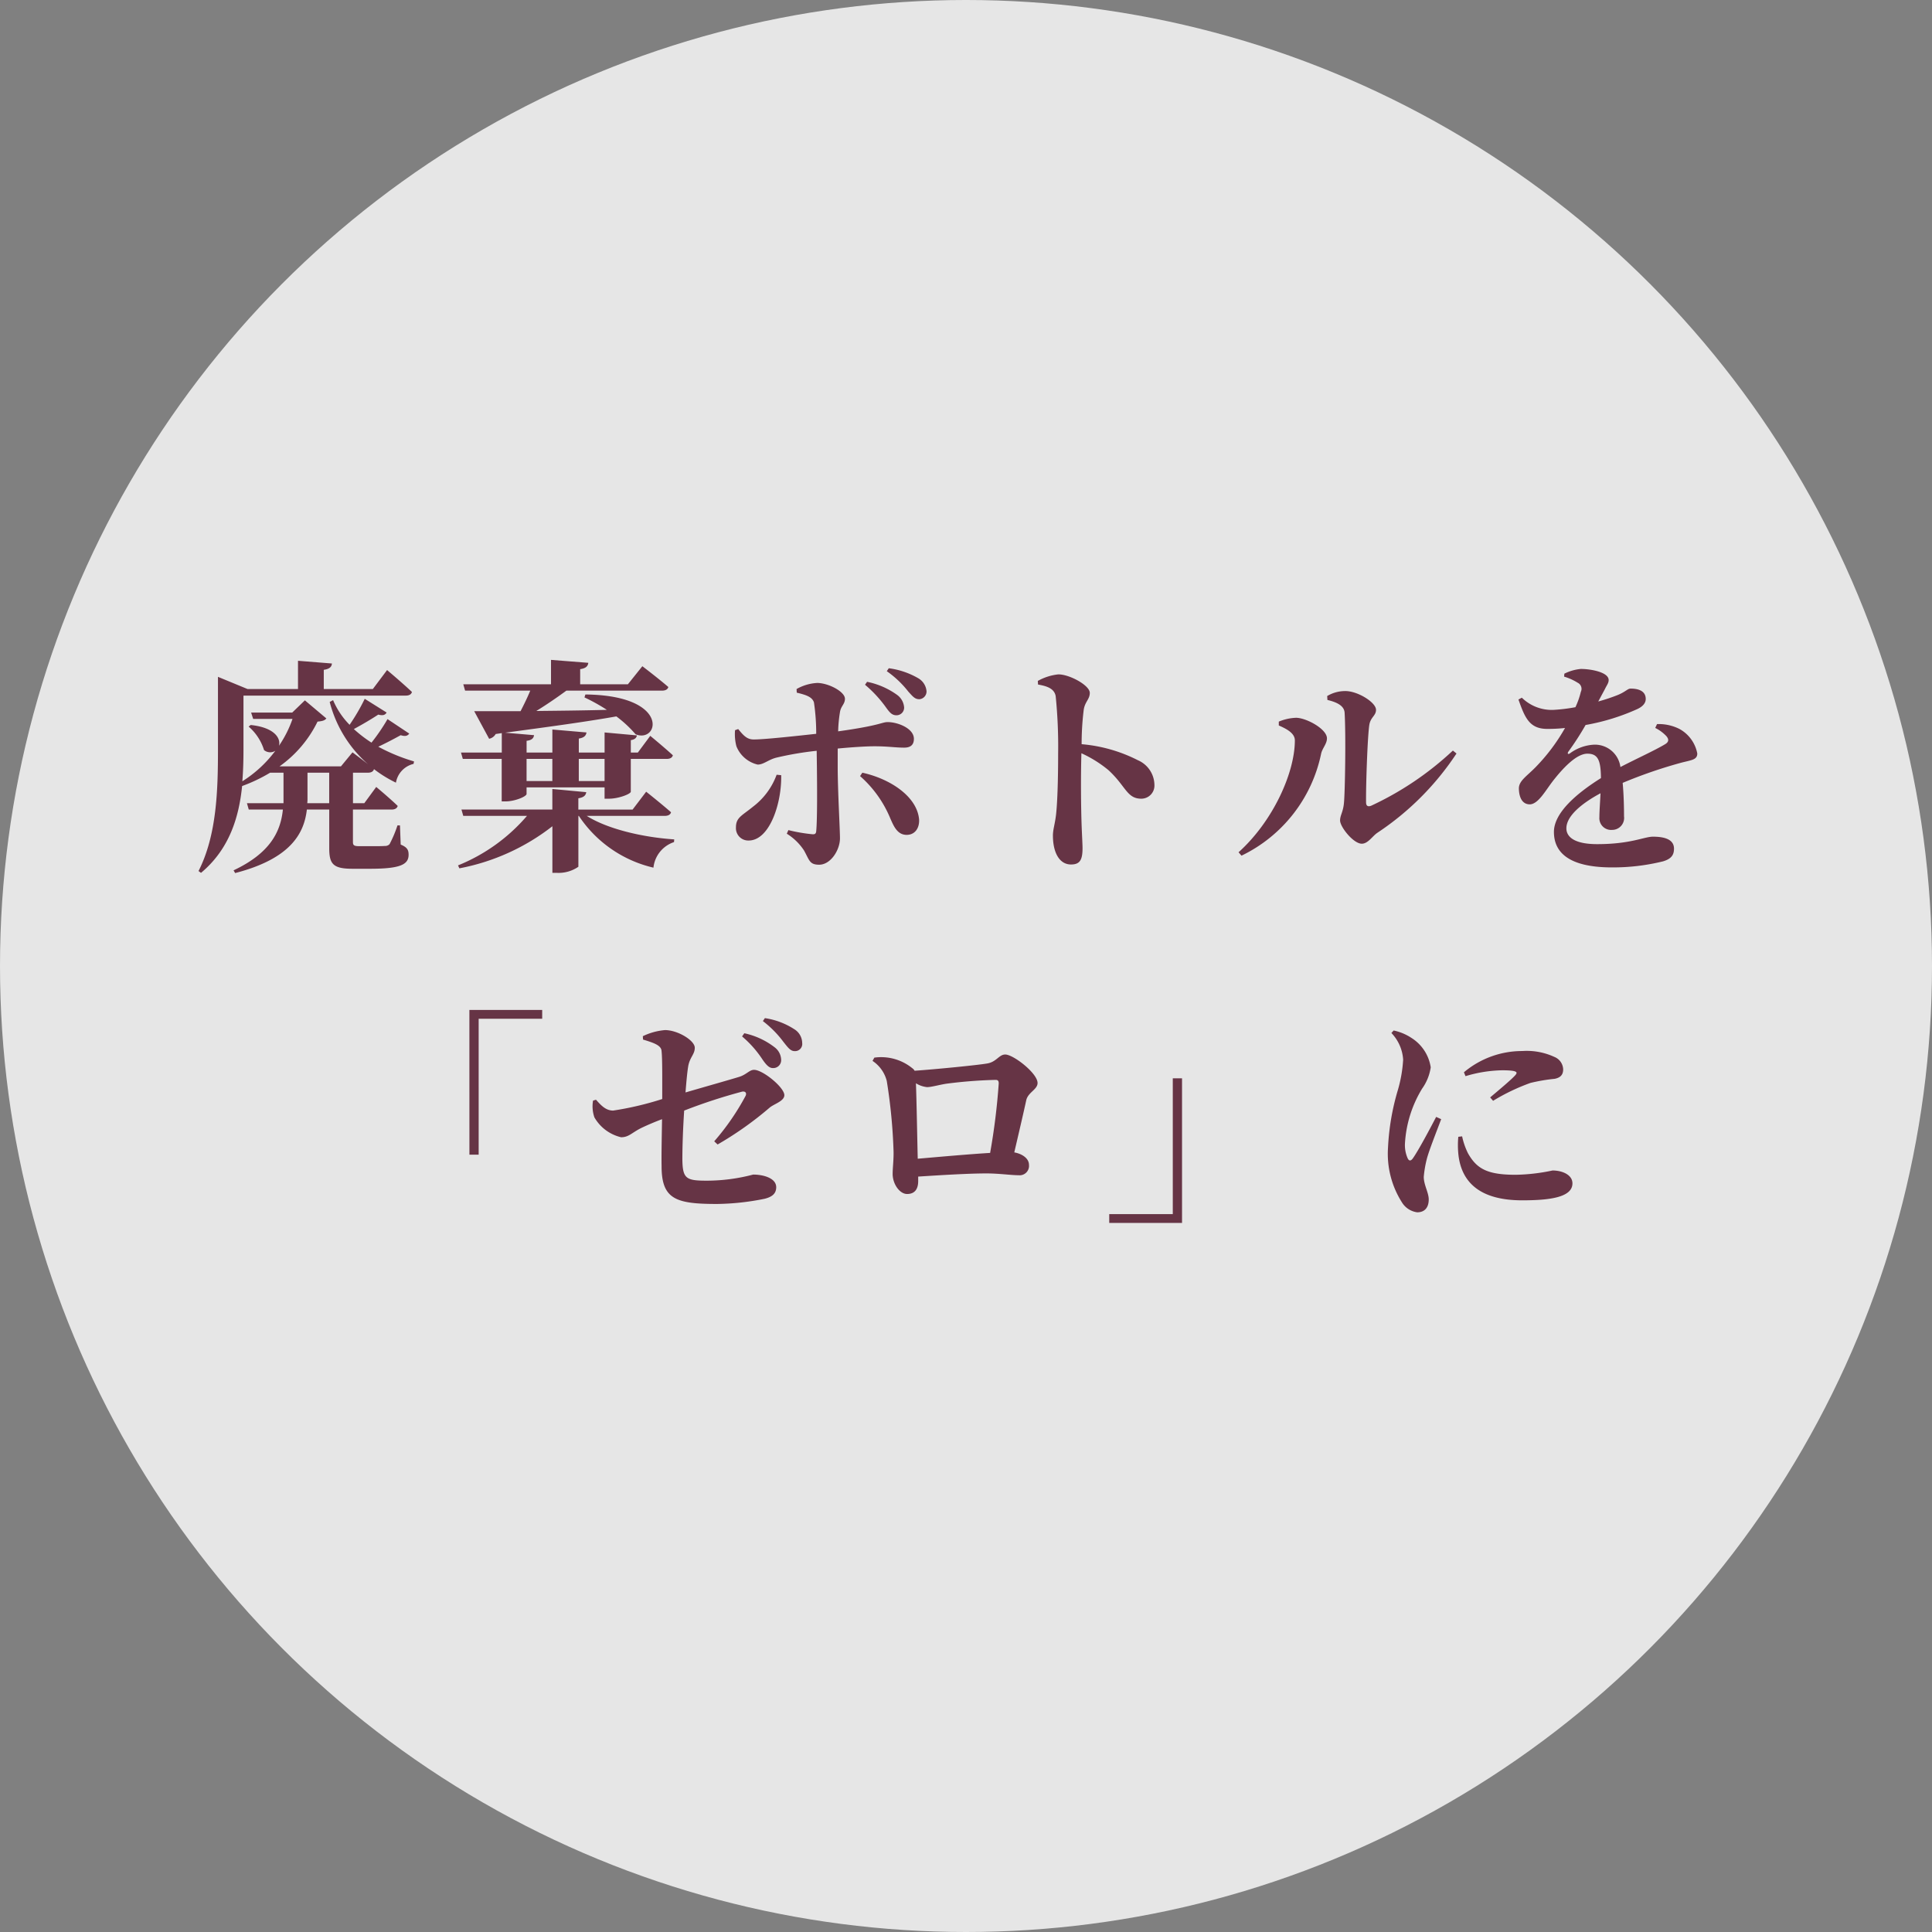
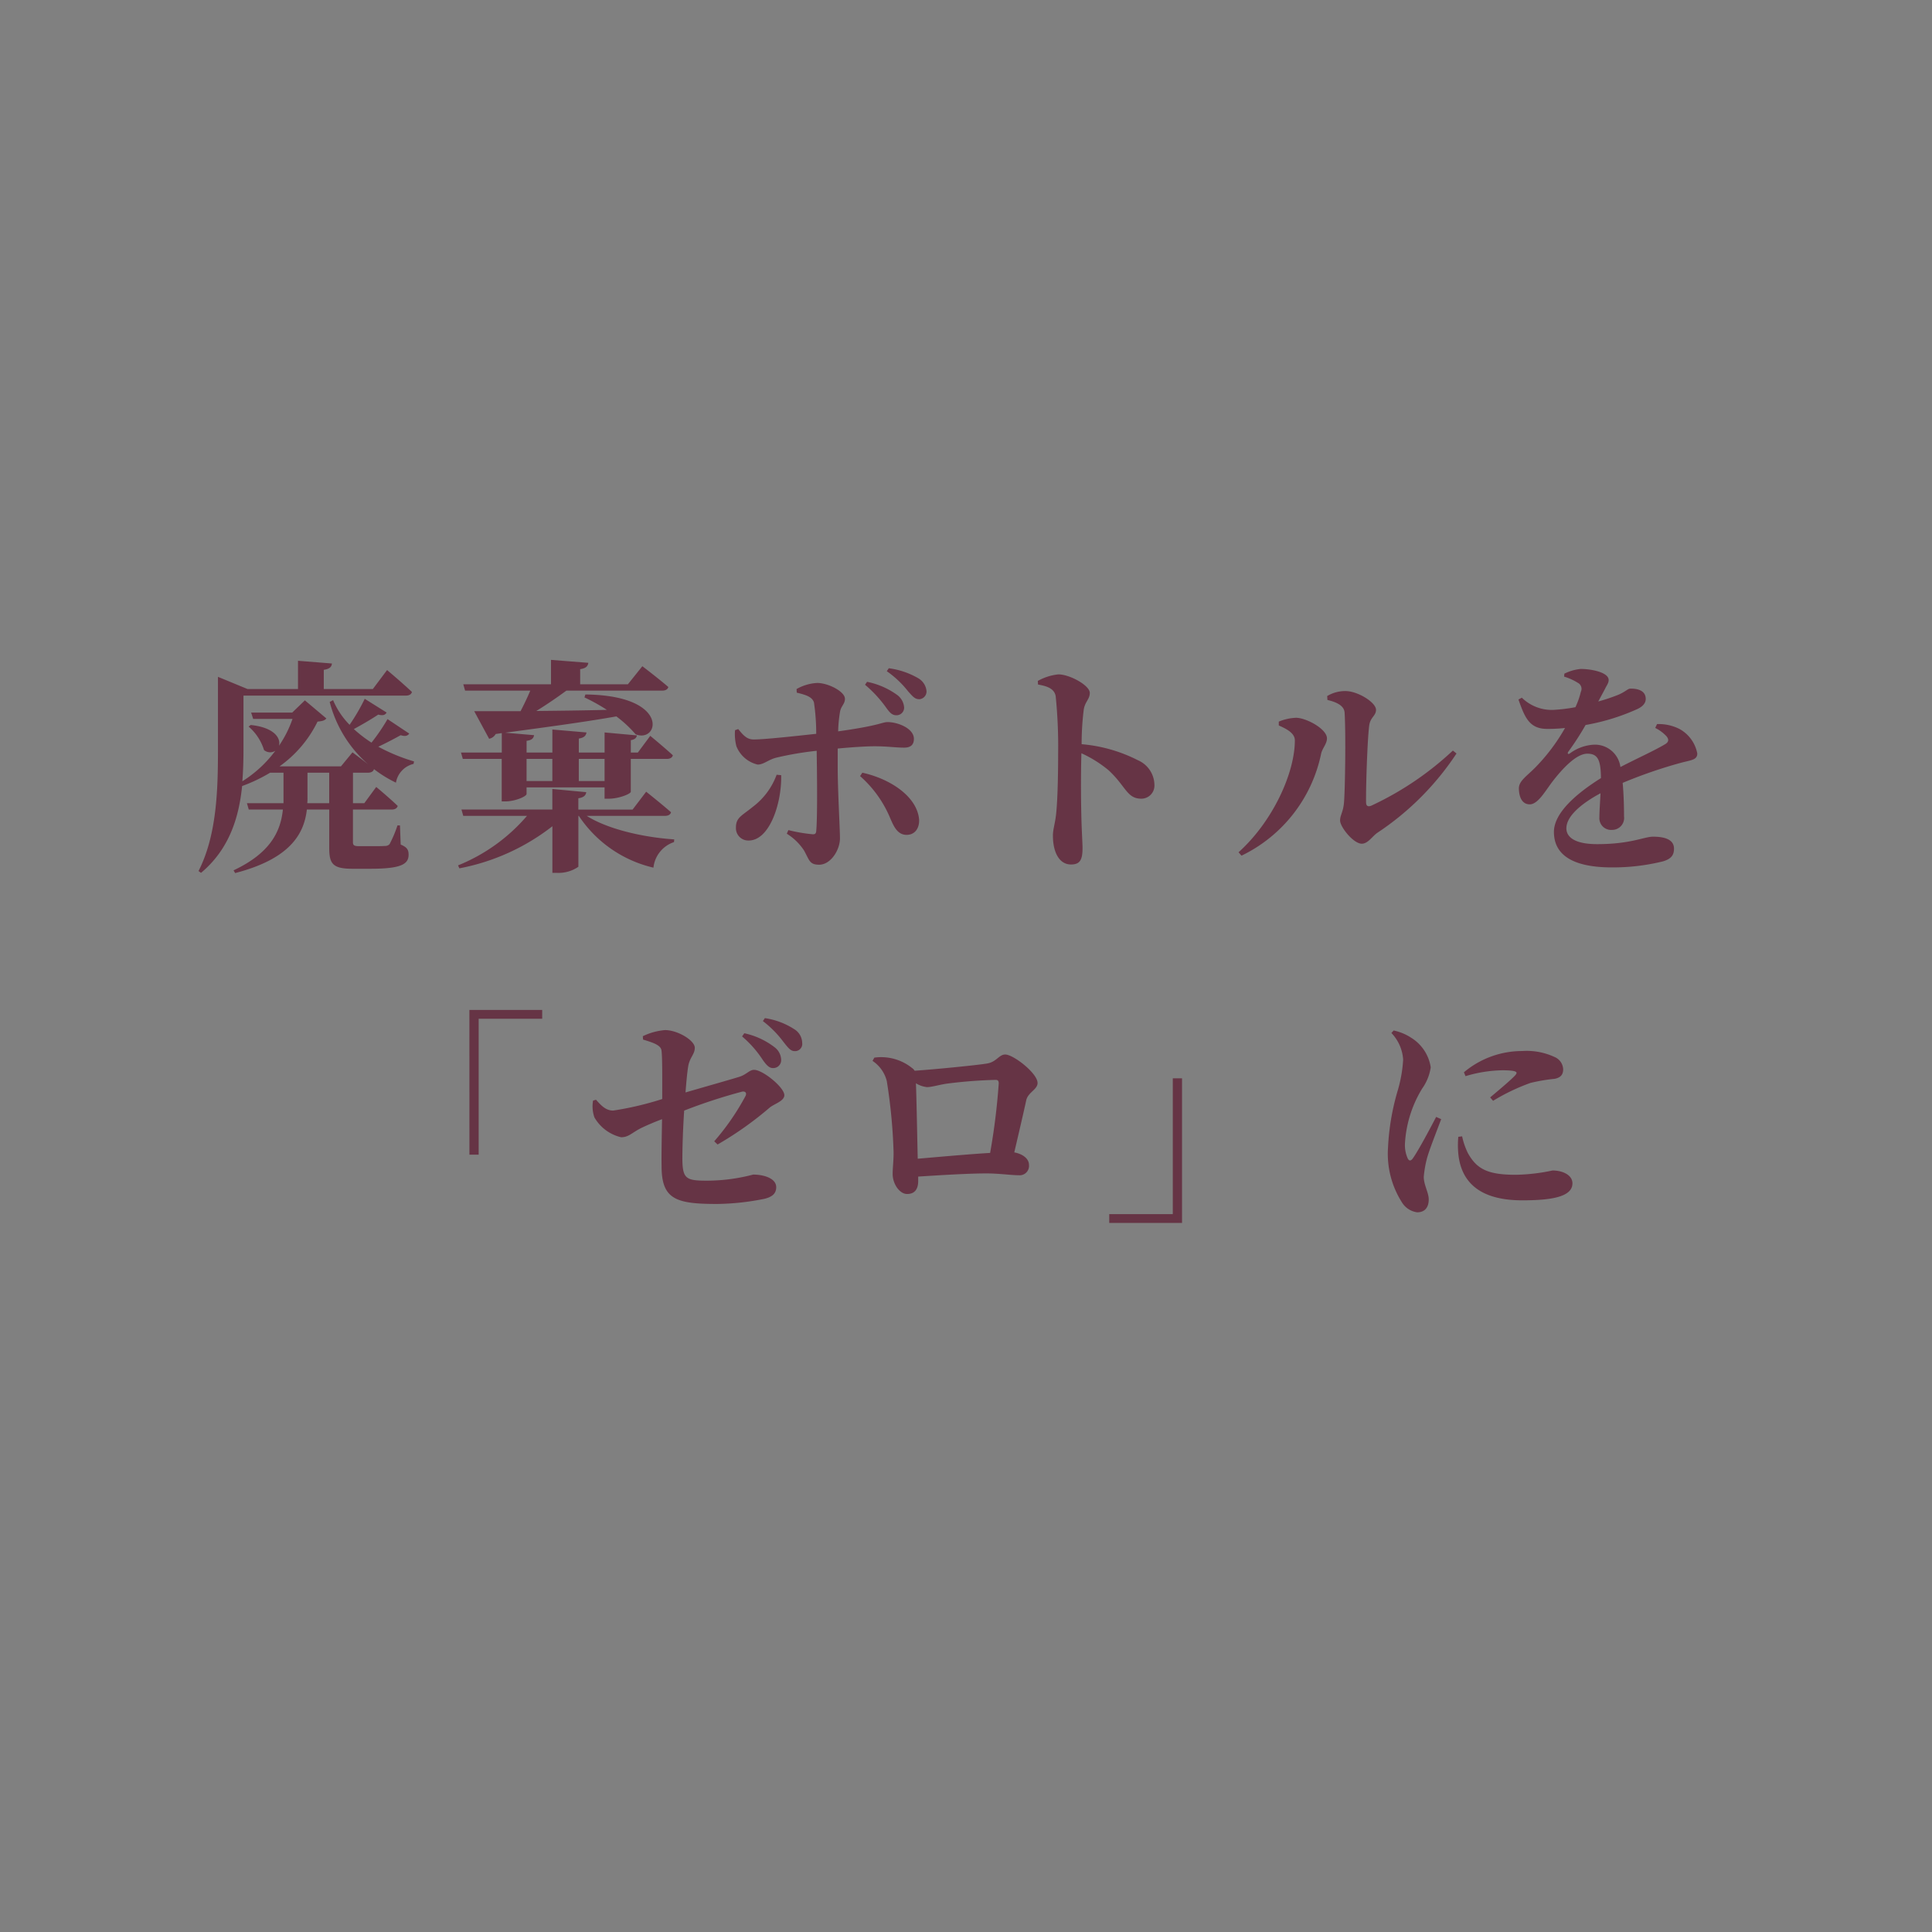
<svg xmlns="http://www.w3.org/2000/svg" width="188" height="188" viewBox="0 0 188 188">
  <rect x="0" y="0" width="188" height="188" fill="#808080" stroke="none" />
  <g id="グループ_1590" data-name="グループ 1590" transform="translate(-1165 -1058)">
-     <circle id="楕円形_14" data-name="楕円形 14" cx="94" cy="94" r="94" transform="translate(1165 1058)" fill="#fff" opacity="0.8" />
    <path id="パス_1012" data-name="パス 1012" d="M-63.1-4.84a3.894,3.894,0,0,0,.022-.506V-7.81h2.112v2.97Zm9.02,2.156h-.242a11.4,11.4,0,0,1-.77,1.826.582.582,0,0,1-.462.176c-.242.022-.682.022-1.188.022h-1.32c-.506,0-.594-.11-.594-.4V-4.224h3.762c.308,0,.528-.11.594-.352-.77-.748-2.09-1.848-2.09-1.848L-57.552-4.84h-1.1V-7.81H-57.2c.308,0,.528-.11.594-.352C-57.42-8.844-58.7-9.79-58.7-9.79l-1.122,1.364H-65.8a11.552,11.552,0,0,0,3.7-4.356c.484-.044.7-.11.858-.308l-2.09-1.76-1.232,1.188h-4l.2.616h3.828a10.842,10.842,0,0,1-1.32,2.618c.2-.7-.4-1.782-2.75-2.024l-.2.154a4.954,4.954,0,0,1,1.5,2.288.932.932,0,0,0,1.1.066,11.865,11.865,0,0,1-3.212,2.97c.088-1.078.11-2.134.11-3.124v-5.214h15.8c.308,0,.528-.11.594-.352-.9-.858-2.42-2.134-2.42-2.134l-1.386,1.848h-4.774v-1.87c.594-.088.77-.308.792-.616l-3.3-.264v2.75h-4.906l-2.882-1.188v7.04c0,3.96-.11,8.36-1.892,11.858l.242.176c2.794-2.332,3.7-5.478,4-8.448a15.643,15.643,0,0,0,2.728-1.3h1.3v2.97H-68.97l.176.616h3.322c-.22,2.134-1.21,4.224-4.8,5.918l.154.264C-64.68.55-63.4-1.936-63.14-4.224h2.178V-.462c0,1.54.374,2,2.266,2h1.716c2.948,0,3.74-.418,3.74-1.364,0-.462-.132-.726-.77-.99Zm-1.21-10.34a18.575,18.575,0,0,1-1.562,2.288,12.683,12.683,0,0,1-1.716-1.32c.858-.462,1.782-1.012,2.376-1.408.484.132.682.022.814-.2L-57.508-15a19.284,19.284,0,0,1-1.474,2.53,7.653,7.653,0,0,1-1.606-2.4l-.33.176a12.055,12.055,0,0,0,6.446,7.854,2.264,2.264,0,0,1,1.716-1.826l.044-.242a17.776,17.776,0,0,1-3.476-1.43c.792-.374,1.584-.792,2.178-1.122.484.154.682.044.836-.154Zm16.038,3.872V-7h-2.508V-9.152Zm5.082,0V-7h-2.508V-9.152Zm-13.97-.616.176.616h3.784v4.136h.352c.946,0,2.068-.484,2.068-.726V-6.38h7.59v1.1h.44c.924,0,2.112-.462,2.112-.682v-3.19h3.5c.308,0,.528-.11.594-.352-.836-.77-2.2-1.892-2.2-1.892l-1.21,1.628h-.682v-1.21c.418-.066.55-.242.594-.462l-3.146-.286v1.958h-2.508v-1.364c.55-.088.7-.308.748-.594l-3.322-.286v2.244h-2.508v-1.144c.528-.066.682-.264.726-.55l-2.816-.242c4.8-.638,8.228-1.122,10.824-1.584a11.529,11.529,0,0,1,1.87,1.738c2.266.924,3.454-3.784-4.884-3.872l-.088.286a18.272,18.272,0,0,1,2.178,1.21c-2.486.066-4.818.088-6.864.11.968-.594,2-1.3,2.926-1.98h9.306c.33,0,.55-.11.616-.352-.968-.836-2.53-2.024-2.53-2.024l-1.408,1.76h-4.642v-1.474c.594-.088.748-.308.792-.616l-3.63-.286v2.376h-8.536l.176.616H-41.4c-.264.638-.616,1.364-.946,2h-4.51l1.452,2.684a.941.941,0,0,0,.638-.462l.594-.088v1.892Zm19.822,6.16c.33,0,.55-.11.616-.352-.924-.814-2.42-2-2.42-2l-1.32,1.738h-5.28v-1.1c.572-.088.726-.308.77-.594l-3.3-.308v2h-8.844l.176.616h6.2a17.416,17.416,0,0,1-6.71,4.818l.132.286A21.115,21.115,0,0,0-39.248-2.6V1.936h.44a3.387,3.387,0,0,0,2.09-.594v-4.95h.044a11.962,11.962,0,0,0,7.26,5.038,2.942,2.942,0,0,1,2-2.486l.022-.264c-3.014-.2-6.468-.99-8.514-2.288Zm19.492-12.76a12,12,0,0,1,2.068,2.244c.352.484.572.726.99.726a.742.742,0,0,0,.748-.748A1.654,1.654,0,0,0-5.7-15.378a7.55,7.55,0,0,0-2.926-1.276Zm-8.6,8.756a6.855,6.855,0,0,1-2.288,3.1c-1.1.9-1.672,1.056-1.672,2.024A1.2,1.2,0,0,0-20.152-1.21c2.068,0,3.234-3.7,3.168-6.358Zm1.958-7.986c.924.22,1.5.418,1.672.946a20.413,20.413,0,0,1,.22,3.058c-1.826.2-5.016.55-6.028.55-.66.022-1.012-.33-1.562-1.012l-.308.11a4.655,4.655,0,0,0,.132,1.562A2.951,2.951,0,0,0-19.272-8.6c.594,0,1.034-.484,1.848-.682a31.706,31.706,0,0,1,3.894-.66l.022,1.584c.022,1.87.044,5.082-.066,6.226-.022.286-.154.33-.4.308a15.851,15.851,0,0,1-2.31-.4l-.154.352A5.375,5.375,0,0,1-14.762-.242c.528.946.528,1.386,1.474,1.386,1.122,0,2.024-1.43,2.024-2.574,0-.88-.22-4.664-.22-6.93v-1.8c1.386-.132,2.75-.22,3.586-.22,1.3,0,2.024.132,2.882.132.616,0,.946-.264.946-.858,0-1.012-1.562-1.628-2.552-1.628-.572,0-.7.33-4.818.9a13.2,13.2,0,0,1,.176-1.87c.088-.594.484-.77.484-1.3,0-.682-1.562-1.518-2.684-1.54a4.547,4.547,0,0,0-2.024.594Zm6.16,8.118A11.155,11.155,0,0,1-6.358-3.344c.33.748.682,1.584,1.584,1.584.792,0,1.254-.638,1.21-1.5C-3.762-5.5-6.38-7.216-9.086-7.81Zm2.6-10.208a9.706,9.706,0,0,1,2.09,1.98c.44.484.638.748,1.078.748a.759.759,0,0,0,.7-.77,1.619,1.619,0,0,0-.814-1.276,7.687,7.687,0,0,0-2.86-.968Zm14.718,1.3c.9.154,1.584.4,1.716,1.122A48.623,48.623,0,0,1,9.966-9.68c0,1.32-.022,4.268-.2,5.918-.11.968-.308,1.474-.308,2.068,0,1.628.616,2.816,1.76,2.816.88,0,1.122-.462,1.122-1.606,0-.308-.044-1.056-.088-2.178-.066-1.892-.088-4.708-.022-7.04a11.685,11.685,0,0,1,2.64,1.65c1.694,1.562,1.782,2.772,3.19,2.772a1.278,1.278,0,0,0,1.276-1.342,2.659,2.659,0,0,0-1.606-2.4,14.775,14.775,0,0,0-5.478-1.562,27.2,27.2,0,0,1,.2-3.322c.11-.814.594-1.034.594-1.672,0-.726-1.958-1.8-3.058-1.8a5.2,5.2,0,0,0-2,.638Zm28.16,1.5c1.034.242,1.628.616,1.672,1.232.132,2.134.044,7.744-.066,8.822-.088.88-.374,1.166-.374,1.672C37.4-2.53,38.7-.9,39.512-.9c.616,0,1.034-.748,1.54-1.078a27.227,27.227,0,0,0,7.678-7.7l-.352-.286A30.289,30.289,0,0,1,40.436-4.6c-.33.132-.506.022-.506-.33-.022-1.562.132-6.2.308-7.48.11-.814.66-.924.66-1.518,0-.726-1.782-1.826-2.97-1.826a3.41,3.41,0,0,0-1.782.484ZM33-10.956c0,3.168-2.134,7.876-5.478,10.89l.286.33a14.207,14.207,0,0,0,7.744-9.9c.11-.55.572-.968.572-1.518,0-.9-1.98-1.98-2.992-2a4.805,4.805,0,0,0-1.694.374v.374C32.186-12.078,33-11.66,33-10.956Zm35.068-1.21a3.806,3.806,0,0,1,1.078.792c.286.33.242.594-.154.814C68-9.966,66.2-9.152,64.68-8.36a2.5,2.5,0,0,0-2.552-2.178,4.3,4.3,0,0,0-2.376.858c-.176.11-.242,0-.154-.154a27.548,27.548,0,0,0,1.694-2.618,21.027,21.027,0,0,0,5.06-1.562c.594-.286.792-.638.792-.968,0-.77-.682-1.012-1.474-1.012-.286,0-.484.308-1.232.616a17.526,17.526,0,0,1-1.914.638l.638-1.188c.2-.418.374-.594.374-.9,0-.77-1.76-1.078-2.706-1.078a4.489,4.489,0,0,0-1.606.462l-.022.286a5.386,5.386,0,0,1,1.32.594.659.659,0,0,1,.308.88,7.779,7.779,0,0,1-.528,1.5,16.708,16.708,0,0,1-2.178.264,4.168,4.168,0,0,1-3.036-1.188l-.33.176c.616,1.738,1.056,2.86,2.794,2.86a15.327,15.327,0,0,0,1.738-.088,18.437,18.437,0,0,1-2.9,3.85C55.528-7.436,54.78-7,54.8-6.248c.022.88.352,1.54,1.1,1.518.836-.066,1.518-1.408,2.31-2.4.77-.968,2.134-2.53,3.256-2.53,1.034,0,1.3.638,1.32,2.376-2.244,1.408-4.576,3.322-4.576,5.236s1.342,3.454,5.654,3.454A20.278,20.278,0,0,0,68.838.814C69.63.572,69.894.2,69.894-.418c0-.924-.968-1.166-2.046-1.166-.858,0-2.156.726-5.434.726-2.134,0-2.992-.66-2.992-1.54,0-1.188,1.474-2.42,3.322-3.41-.044.924-.11,1.76-.11,2.332a1.141,1.141,0,0,0,1.232,1.232,1.165,1.165,0,0,0,1.166-1.32c0-.792-.022-2.046-.132-3.256a46.316,46.316,0,0,1,5.522-1.914c1.1-.308,1.738-.286,1.738-.946a3.456,3.456,0,0,0-1.716-2.376,4.457,4.457,0,0,0-2.2-.484ZM-47.322,29.358h.9V16.136h6.182v-.858h-7.084ZM-20.79,17.852a10.441,10.441,0,0,1,2,2.266c.352.506.638.814.99.814a.768.768,0,0,0,.814-.792,1.584,1.584,0,0,0-.638-1.232,7.349,7.349,0,0,0-2.948-1.364Zm-9.636.308c1.1.33,1.76.572,1.8,1.1.088.77.066,2.9.066,4.686a30.452,30.452,0,0,1-4.774,1.122c-.748,0-1.21-.55-1.672-1.056l-.286.088a3.291,3.291,0,0,0,.132,1.628,4.059,4.059,0,0,0,2.6,1.936c.748,0,1.034-.44,1.958-.9.594-.286,1.32-.594,2.024-.858-.022,1.5-.066,3.41-.044,4.576,0,3.234,1.408,3.674,5.412,3.674a24.54,24.54,0,0,0,4.62-.506c.594-.154,1.122-.418,1.122-1.122,0-.9-1.276-1.232-2.244-1.232a17.755,17.755,0,0,1-4.488.594c-2.024,0-2.376-.176-2.4-2.068,0-1.32.066-3.1.176-4.752a52.79,52.79,0,0,1,5.654-1.848c.308-.044.44.132.33.4A23.787,23.787,0,0,1-23.5,28.06l.33.308A33.241,33.241,0,0,0-18.128,24.8c.418-.374,1.452-.638,1.452-1.232,0-.748-2.09-2.464-2.948-2.464-.462,0-.748.484-1.5.7-1.012.308-3.344.968-5.17,1.5.088-1.122.176-2.046.264-2.552.154-.88.638-1.144.638-1.8,0-.7-1.65-1.716-2.9-1.716a6.159,6.159,0,0,0-2.156.594Zm11.66-1.8a10.234,10.234,0,0,1,2,2.024c.44.55.682.9,1.1.9a.7.7,0,0,0,.726-.792,1.592,1.592,0,0,0-.77-1.342,7.193,7.193,0,0,0-2.86-1.078Zm15.07,13.4c-.044-1.694-.11-5.632-.176-7.348a2.526,2.526,0,0,0,1.078.374c.44,0,1.166-.22,1.87-.33a44.864,44.864,0,0,1,4.8-.374c.242,0,.308.11.308.352a63.568,63.568,0,0,1-.836,6.754C1.254,29.314-1.672,29.578-3.7,29.754Zm-4.4-9.526A3.331,3.331,0,0,1-6.71,22.186a53.04,53.04,0,0,1,.66,6.842c.022.792-.088,1.628-.088,2.2,0,.99.682,1.958,1.408,1.958.814,0,1.078-.572,1.078-1.254v-.44c2.376-.154,4.95-.308,6.644-.308,1.21,0,2.4.176,3.124.176a.915.915,0,0,0,1.012-1.012c0-.638-.682-1.078-1.43-1.21.44-1.892.9-3.85,1.166-5.082.176-.77,1.1-1.034,1.1-1.672,0-.946-2.354-2.772-3.146-2.772-.616,0-.858.748-1.8.88-.9.154-4.862.55-7.018.7a.732.732,0,0,0-.22-.242,4.81,4.81,0,0,0-3.7-1.034Zm30.118,1.694h-.9V35.144H14.938V36h7.084ZM46.75,25.684c-.572,1.1-1.694,3.212-2.244,4-.22.33-.418.308-.55-.022a3.168,3.168,0,0,1-.242-1.386,11.5,11.5,0,0,1,1.672-5.346,4.755,4.755,0,0,0,.836-2.068,4.1,4.1,0,0,0-1.87-2.86,4.988,4.988,0,0,0-1.738-.726l-.22.242a4.1,4.1,0,0,1,1.144,2.6,13.181,13.181,0,0,1-.506,2.926,23.476,23.476,0,0,0-.968,5.654,8.806,8.806,0,0,0,1.342,5.28,2.054,2.054,0,0,0,1.5.99c.726,0,1.122-.462,1.122-1.254,0-.66-.484-1.408-.484-2.2a10.843,10.843,0,0,1,.286-1.694c.2-.814.968-2.728,1.408-3.916Zm2.156,1.936a8.729,8.729,0,0,0,.022,1.848c.33,2.552,2.046,4.334,6.2,4.334,2.662,0,4.884-.286,4.884-1.65,0-.836-.99-1.254-1.936-1.254a18.559,18.559,0,0,1-3.586.418c-2.75,0-3.784-.572-4.642-2.09a6.974,6.974,0,0,1-.572-1.65Zm.7-5.9a13.07,13.07,0,0,1,3.564-.572c1.606,0,1.5.22,1.276.484-.374.418-1.474,1.342-2.442,2.156l.286.33a19.841,19.841,0,0,1,3.63-1.738,16.905,16.905,0,0,1,2.354-.4c.55-.11.836-.374.836-.924a1.356,1.356,0,0,0-.858-1.21,6.415,6.415,0,0,0-3.124-.572,8.8,8.8,0,0,0-5.676,2.068Z" transform="translate(1258 1141)" fill="#663445" />
  </g>
</svg>